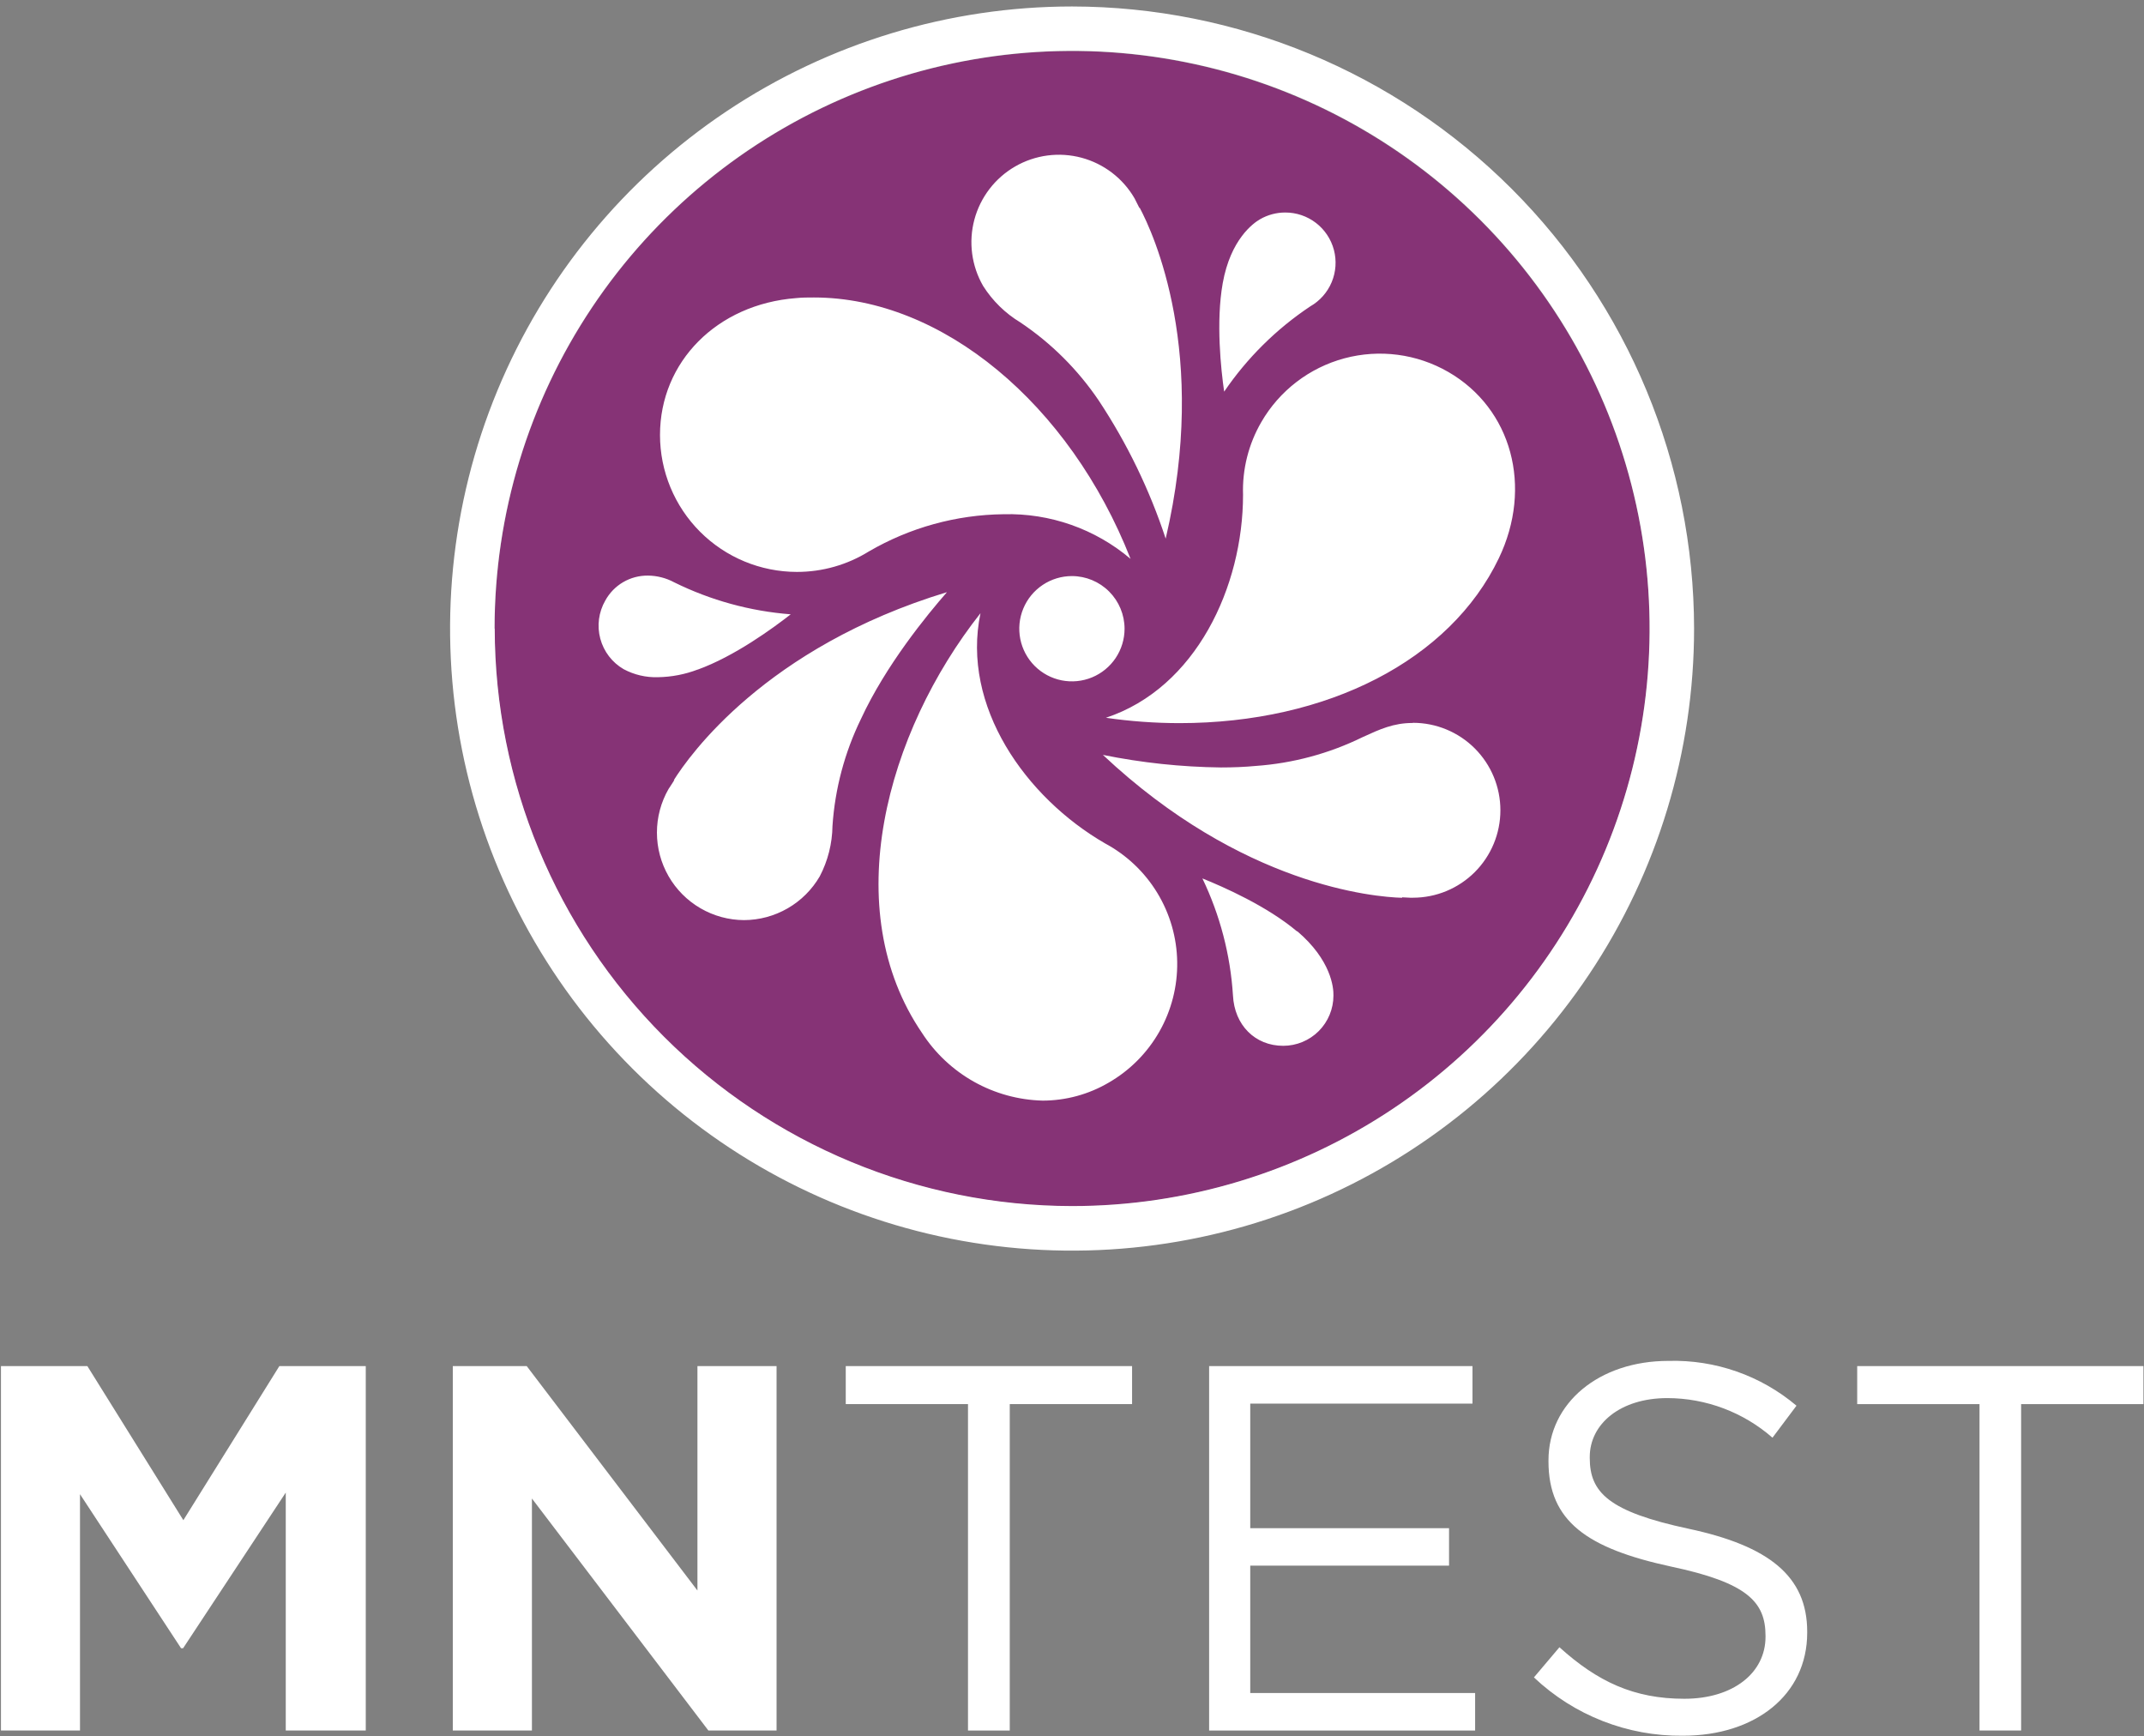
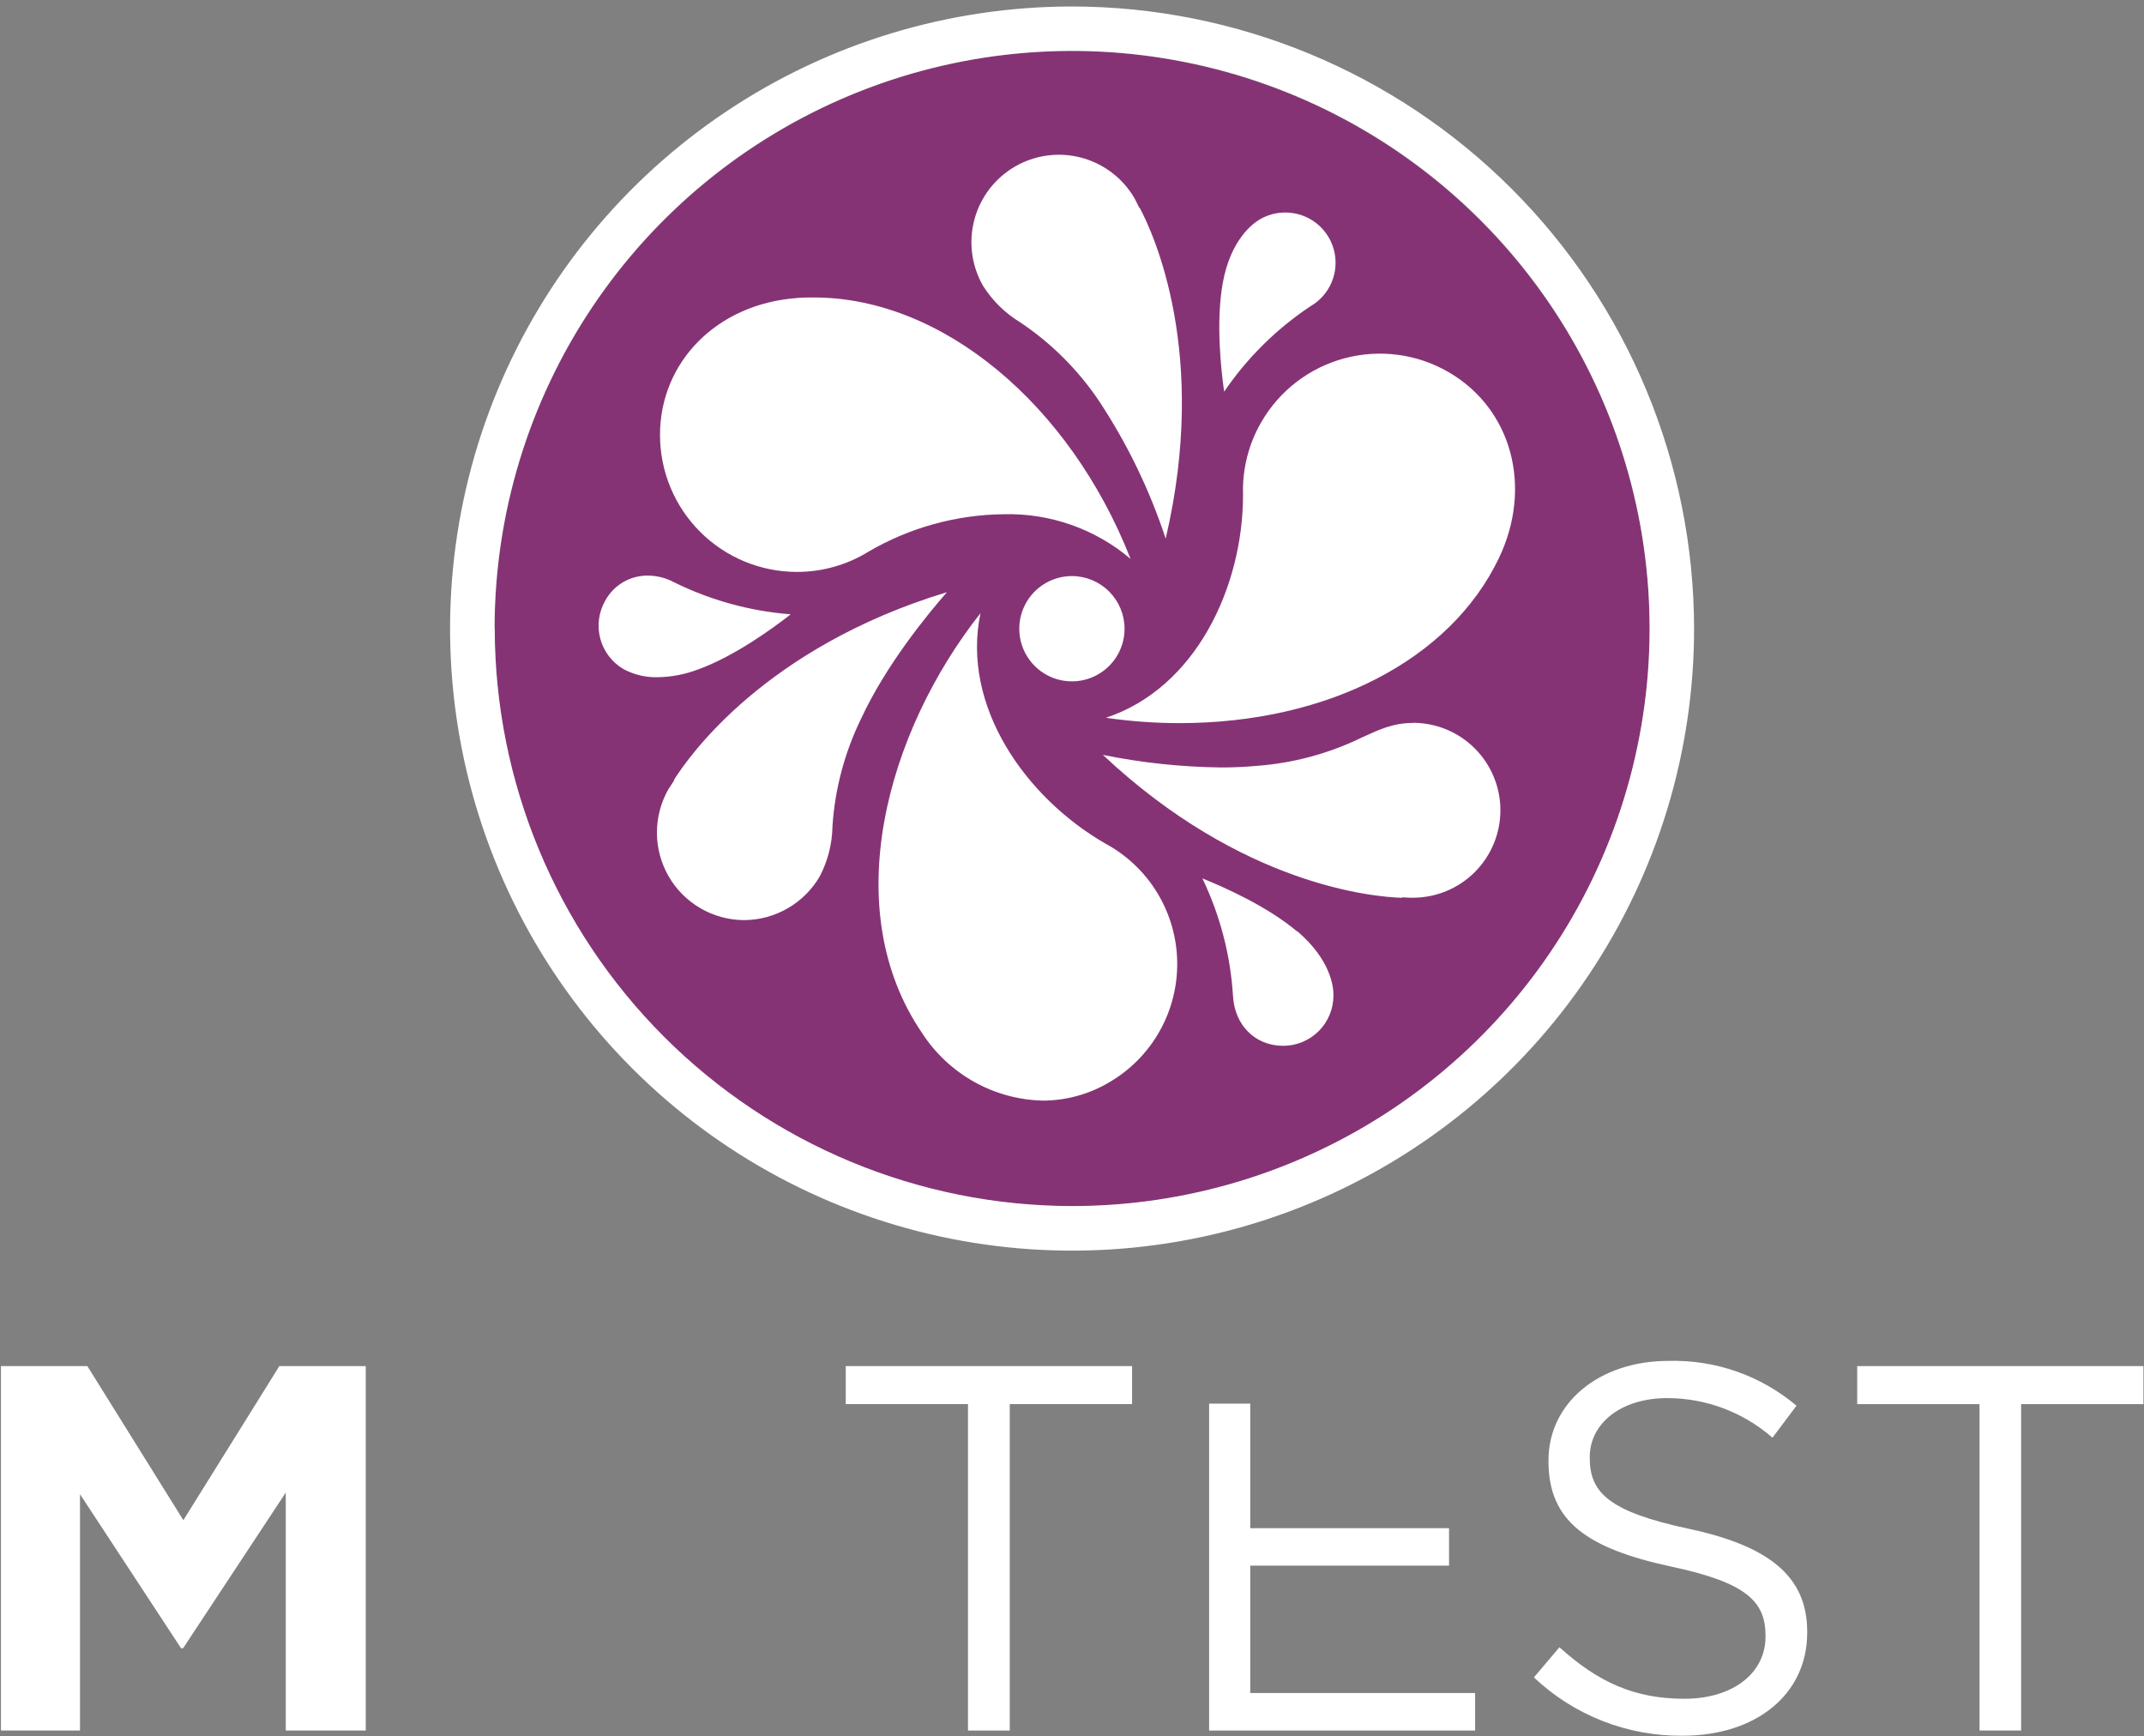
<svg xmlns="http://www.w3.org/2000/svg" width="268" height="217" viewBox="0 0 268 217" fill="none">
  <rect x="0" y="0" width="268" height="217" fill="#808080" stroke="none" />
  <g clip-path="url(#clip0)">
    <path d="M0.12 170.74H10.92L22.92 190L34.92 170.74H45.72V216.29H35.72V186.55L22.89 206H22.63L10 186.75V216.29H0.12V170.74Z" fill="white" />
-     <path d="M56.6 170.74H65.84L87.18 198.79V170.74H97.07V216.29H88.55L66.49 187.29V216.29H56.6V170.74Z" fill="white" />
    <path d="M121 175.49H105.72V170.74H141.51V175.49H126.22V216.29H121V175.49Z" fill="white" />
-     <path d="M151.14 170.74H184.06V175.43H156.28V191H181.13V195.68H156.28V211.6H184.39V216.29H151.14V170.74Z" fill="white" />
+     <path d="M151.14 170.74V175.43H156.28V191H181.13V195.68H156.28V211.6H184.39V216.29H151.14V170.74Z" fill="white" />
    <path d="M191.74 209.65L194.93 205.88C199.68 210.17 204.23 212.32 210.54 212.32C216.66 212.32 220.69 209.07 220.69 204.58V204.45C220.69 200.22 218.42 197.81 208.85 195.79C198.38 193.52 193.56 190.13 193.56 182.65V182.52C193.56 175.36 199.87 170.09 208.56 170.09C214.4 169.926 220.097 171.92 224.56 175.69L221.56 179.69C217.922 176.506 213.254 174.748 208.42 174.74C202.5 174.74 198.72 178 198.72 182.09V182.23C198.72 186.52 201.06 188.93 211.08 191.07C221.1 193.21 225.9 197 225.9 203.93V204.06C225.9 211.86 219.39 216.94 210.35 216.94C203.436 217.014 196.764 214.4 191.74 209.65Z" fill="white" />
    <path d="M247.44 175.49H232.15V170.74H267.93V175.49H252.64V216.29H247.44V175.49Z" fill="white" />
    <path d="M206.21 78.56C206.212 92.837 201.98 106.795 194.05 118.667C186.12 130.54 174.847 139.794 161.657 145.26C148.468 150.726 133.954 152.158 119.95 149.376C105.946 146.593 93.082 139.72 82.985 129.627C72.887 119.533 66.009 106.672 63.22 92.669C60.432 78.667 61.858 64.152 67.318 50.96C72.779 37.768 82.029 26.492 93.898 18.557C105.767 10.621 119.723 6.384 134 6.38C153.142 6.393 171.497 14.001 185.035 27.534C198.573 41.066 206.189 59.418 206.21 78.56V78.56Z" fill="#863376" />
    <path d="M134 0.81C118.623 0.812 103.592 5.374 90.807 13.918C78.022 22.463 68.059 34.606 62.175 48.813C56.292 63.02 54.754 78.653 57.755 93.734C60.756 108.816 68.162 122.669 79.036 133.541C89.91 144.414 103.764 151.818 118.845 154.817C133.927 157.816 149.56 156.276 163.766 150.391C177.972 144.506 190.115 134.54 198.657 121.755C207.2 108.969 211.76 93.937 211.76 78.56C211.739 57.944 203.539 38.179 188.961 23.602C174.382 9.026 154.616 0.829 134 0.81V0.81ZM61.82 78.56C61.818 64.281 66.05 50.323 73.982 38.45C81.914 26.576 93.188 17.322 106.379 11.857C119.571 6.392 134.087 4.961 148.091 7.747C162.096 10.532 174.959 17.407 185.056 27.504C195.153 37.6 202.028 50.465 204.813 64.469C207.599 78.473 206.168 92.989 200.703 106.181C195.238 119.372 185.983 130.646 174.11 138.578C162.237 146.51 148.279 150.742 134 150.74C114.867 150.714 96.525 143.1 82.997 129.569C69.47 116.037 61.861 97.693 61.84 78.56H61.82Z" fill="white" />
    <path d="M157.66 52.76C156.065 55.514 155.275 58.66 155.38 61.84C155.38 73.3 149.51 85.98 138.24 89.71C141.28 90.153 144.348 90.377 147.42 90.38V90.38C165.95 90.38 181.26 82.49 187.35 69.78C191.63 60.87 188.97 51.07 181.04 46.49C177.108 44.222 172.436 43.608 168.052 44.784C163.668 45.96 159.93 48.829 157.66 52.76V52.76ZM127.55 40.3C131.416 42.894 134.744 46.212 137.35 50.07C140.892 55.422 143.703 61.224 145.71 67.32C151.14 44.15 144.13 29.1 142.47 25.98H142.42L141.99 25.13L141.83 24.81C141.112 23.566 140.157 22.476 139.018 21.602C137.879 20.728 136.579 20.086 135.192 19.714C133.805 19.343 132.359 19.247 130.935 19.434C129.511 19.622 128.139 20.087 126.895 20.805C125.651 21.523 124.561 22.478 123.687 23.617C122.813 24.756 122.171 26.056 121.799 27.443C121.427 28.83 121.332 30.276 121.519 31.7C121.707 33.124 122.172 34.496 122.89 35.74C124.068 37.601 125.664 39.162 127.55 40.3V40.3ZM163.77 38.3C164.976 37.614 165.922 36.549 166.459 35.269C166.995 33.989 167.093 32.568 166.737 31.227C166.38 29.886 165.59 28.701 164.489 27.856C163.387 27.012 162.038 26.556 160.65 26.56C159.548 26.561 158.465 26.851 157.51 27.4C156.66 27.89 153.82 29.91 152.84 35.4C151.98 40.24 152.62 46.19 153.02 48.95C155.885 44.741 159.535 41.125 163.77 38.3V38.3ZM99.61 71.48C102.79 71.485 105.909 70.598 108.61 68.92C113.727 65.94 119.529 64.338 125.45 64.27C131.246 64.116 136.896 66.102 141.32 69.85C133.71 50.48 117.75 37.18 101.74 37.18C101 37.18 100.24 37.18 99.5 37.26C89.64 38.02 82.5 45.21 82.5 54.37C82.503 58.907 84.306 63.258 87.514 66.466C90.722 69.674 95.073 71.477 99.61 71.48V71.48ZM134 72C132.698 71.998 131.425 72.382 130.342 73.104C129.258 73.826 128.413 74.853 127.914 76.055C127.414 77.257 127.282 78.581 127.535 79.858C127.788 81.135 128.414 82.308 129.334 83.229C130.254 84.15 131.426 84.778 132.703 85.033C133.979 85.287 135.303 85.158 136.506 84.66C137.709 84.162 138.737 83.319 139.46 82.237C140.184 81.154 140.57 79.882 140.57 78.58C140.567 76.837 139.875 75.167 138.643 73.934C137.412 72.701 135.743 72.005 134 72ZM176.58 90.36C174.19 90.36 172.49 91.14 170.33 92.13C166.151 94.18 161.614 95.403 156.97 95.73C155.6 95.86 154.14 95.92 152.62 95.92C147.662 95.862 142.72 95.336 137.86 94.35C155.29 110.72 171.78 112.11 175.26 112.21V112.15L176.26 112.2H176.62C179.519 112.2 182.299 111.048 184.349 108.999C186.398 106.949 187.55 104.169 187.55 101.27C187.55 98.371 186.398 95.591 184.349 93.541C182.299 91.492 179.519 90.34 176.62 90.34L176.58 90.36ZM87.19 83.7C91.82 82.03 96.64 78.5 98.84 76.78C93.773 76.388 88.827 75.03 84.27 72.78C83.258 72.237 82.129 71.948 80.98 71.94C79.894 71.93 78.825 72.215 77.888 72.764C76.951 73.314 76.181 74.107 75.66 75.06C74.83 76.503 74.605 78.217 75.037 79.825C75.468 81.434 76.519 82.806 77.96 83.64C79.275 84.341 80.751 84.686 82.24 84.64C83.943 84.613 85.629 84.288 87.22 83.68L87.19 83.7ZM162.13 116.41C158.37 113.24 152.89 110.83 150.3 109.79C152.5 114.369 153.797 119.33 154.12 124.4C154.3 128.12 156.88 130.71 160.4 130.71C162.066 130.71 163.663 130.048 164.841 128.871C166.018 127.693 166.68 126.096 166.68 124.43C166.71 123.43 166.39 120 162.16 116.39L162.13 116.41ZM138.13 105.41C128.21 99.68 120.13 88.26 122.56 76.64C110.79 91.56 104.69 113.64 115.27 129.13C116.907 131.653 119.133 133.739 121.757 135.208C124.381 136.677 127.324 137.484 130.33 137.56V137.56C133.234 137.557 136.086 136.781 138.59 135.31C141.232 133.787 143.418 131.585 144.923 128.933C146.429 126.28 147.197 123.274 147.15 120.225C147.104 117.176 146.243 114.194 144.657 111.59C143.071 108.985 140.817 106.851 138.13 105.41V105.41ZM84.23 97.5H84.29L83.77 98.31L83.57 98.61C82.617 100.269 82.115 102.15 82.116 104.063C82.116 105.977 82.619 107.857 83.573 109.516C84.528 111.175 85.9 112.554 87.555 113.516C89.209 114.479 91.086 114.99 93 115V115C94.918 114.993 96.802 114.485 98.463 113.525C100.124 112.566 101.506 111.188 102.47 109.53C103.487 107.584 104.031 105.426 104.06 103.23C104.371 98.585 105.58 94.045 107.62 89.86C110.74 83.12 115.88 76.86 118.37 74.01C95.65 80.91 86.11 94.5 84.23 97.5V97.5Z" fill="white" />
  </g>
  <defs>
    <clipPath id="clip0">
      <rect width="267.81" height="216.132" fill="white" transform="translate(0.12 0.81)" />
    </clipPath>
  </defs>
</svg>